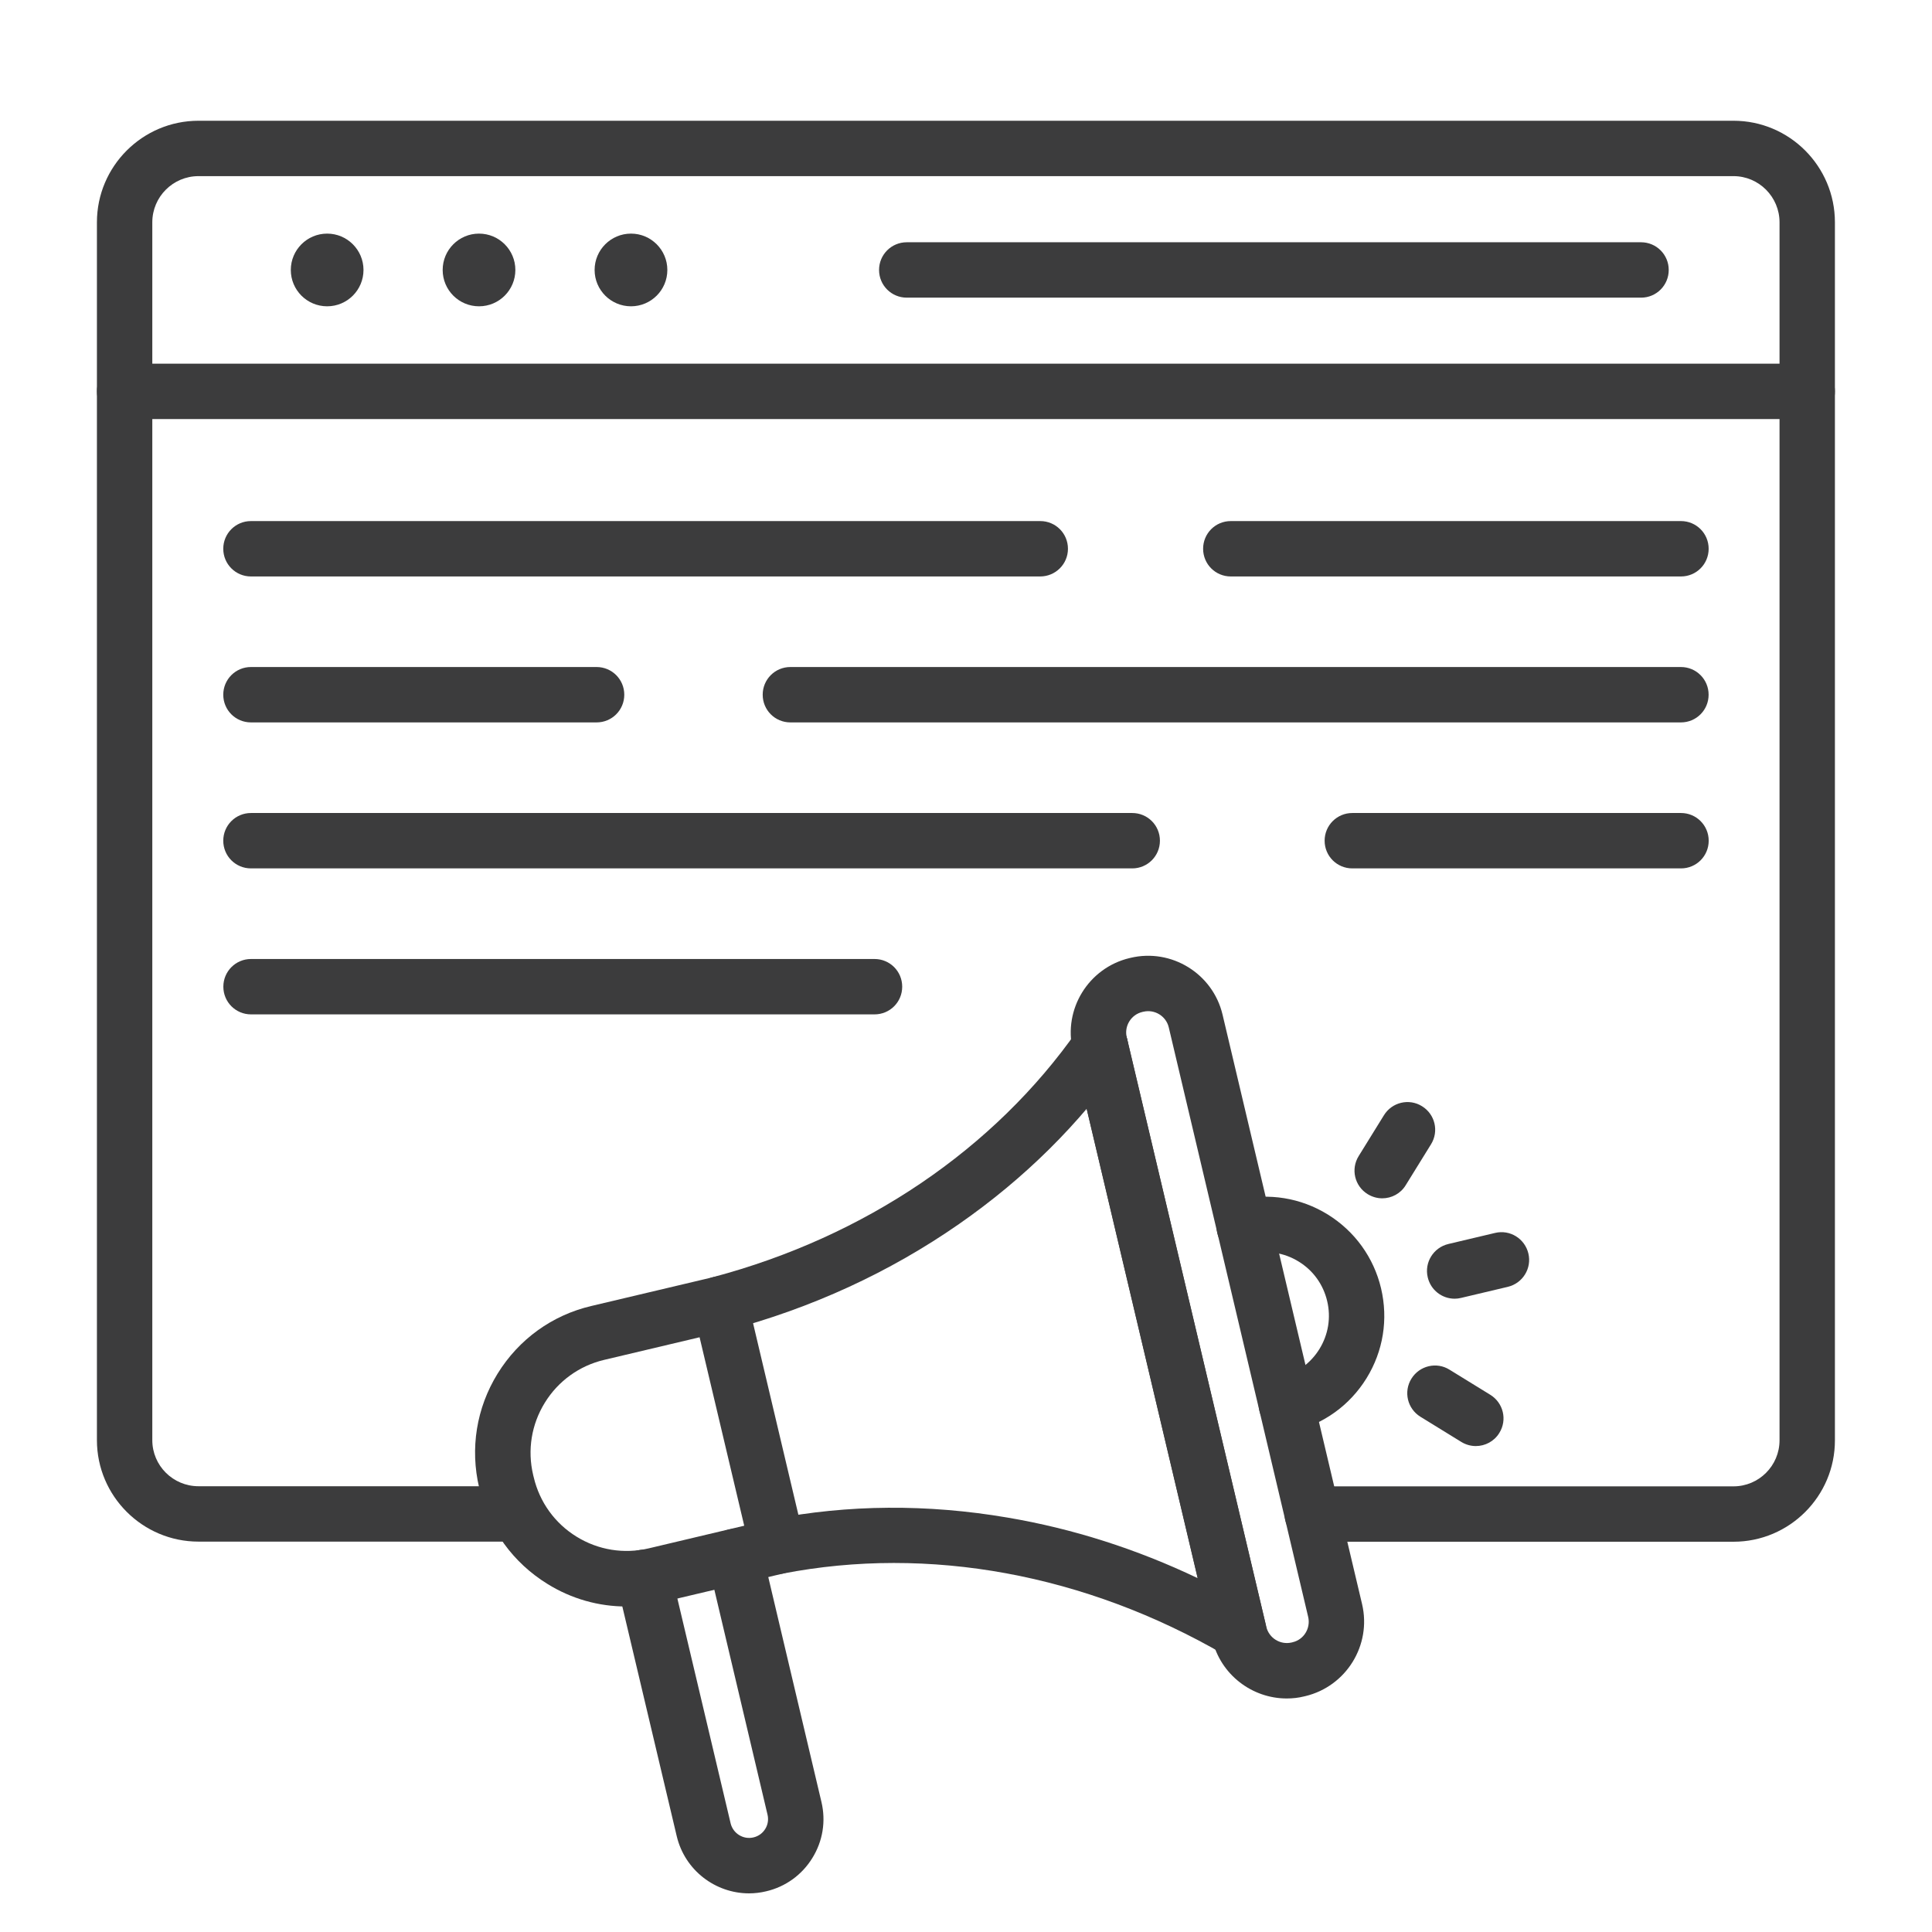
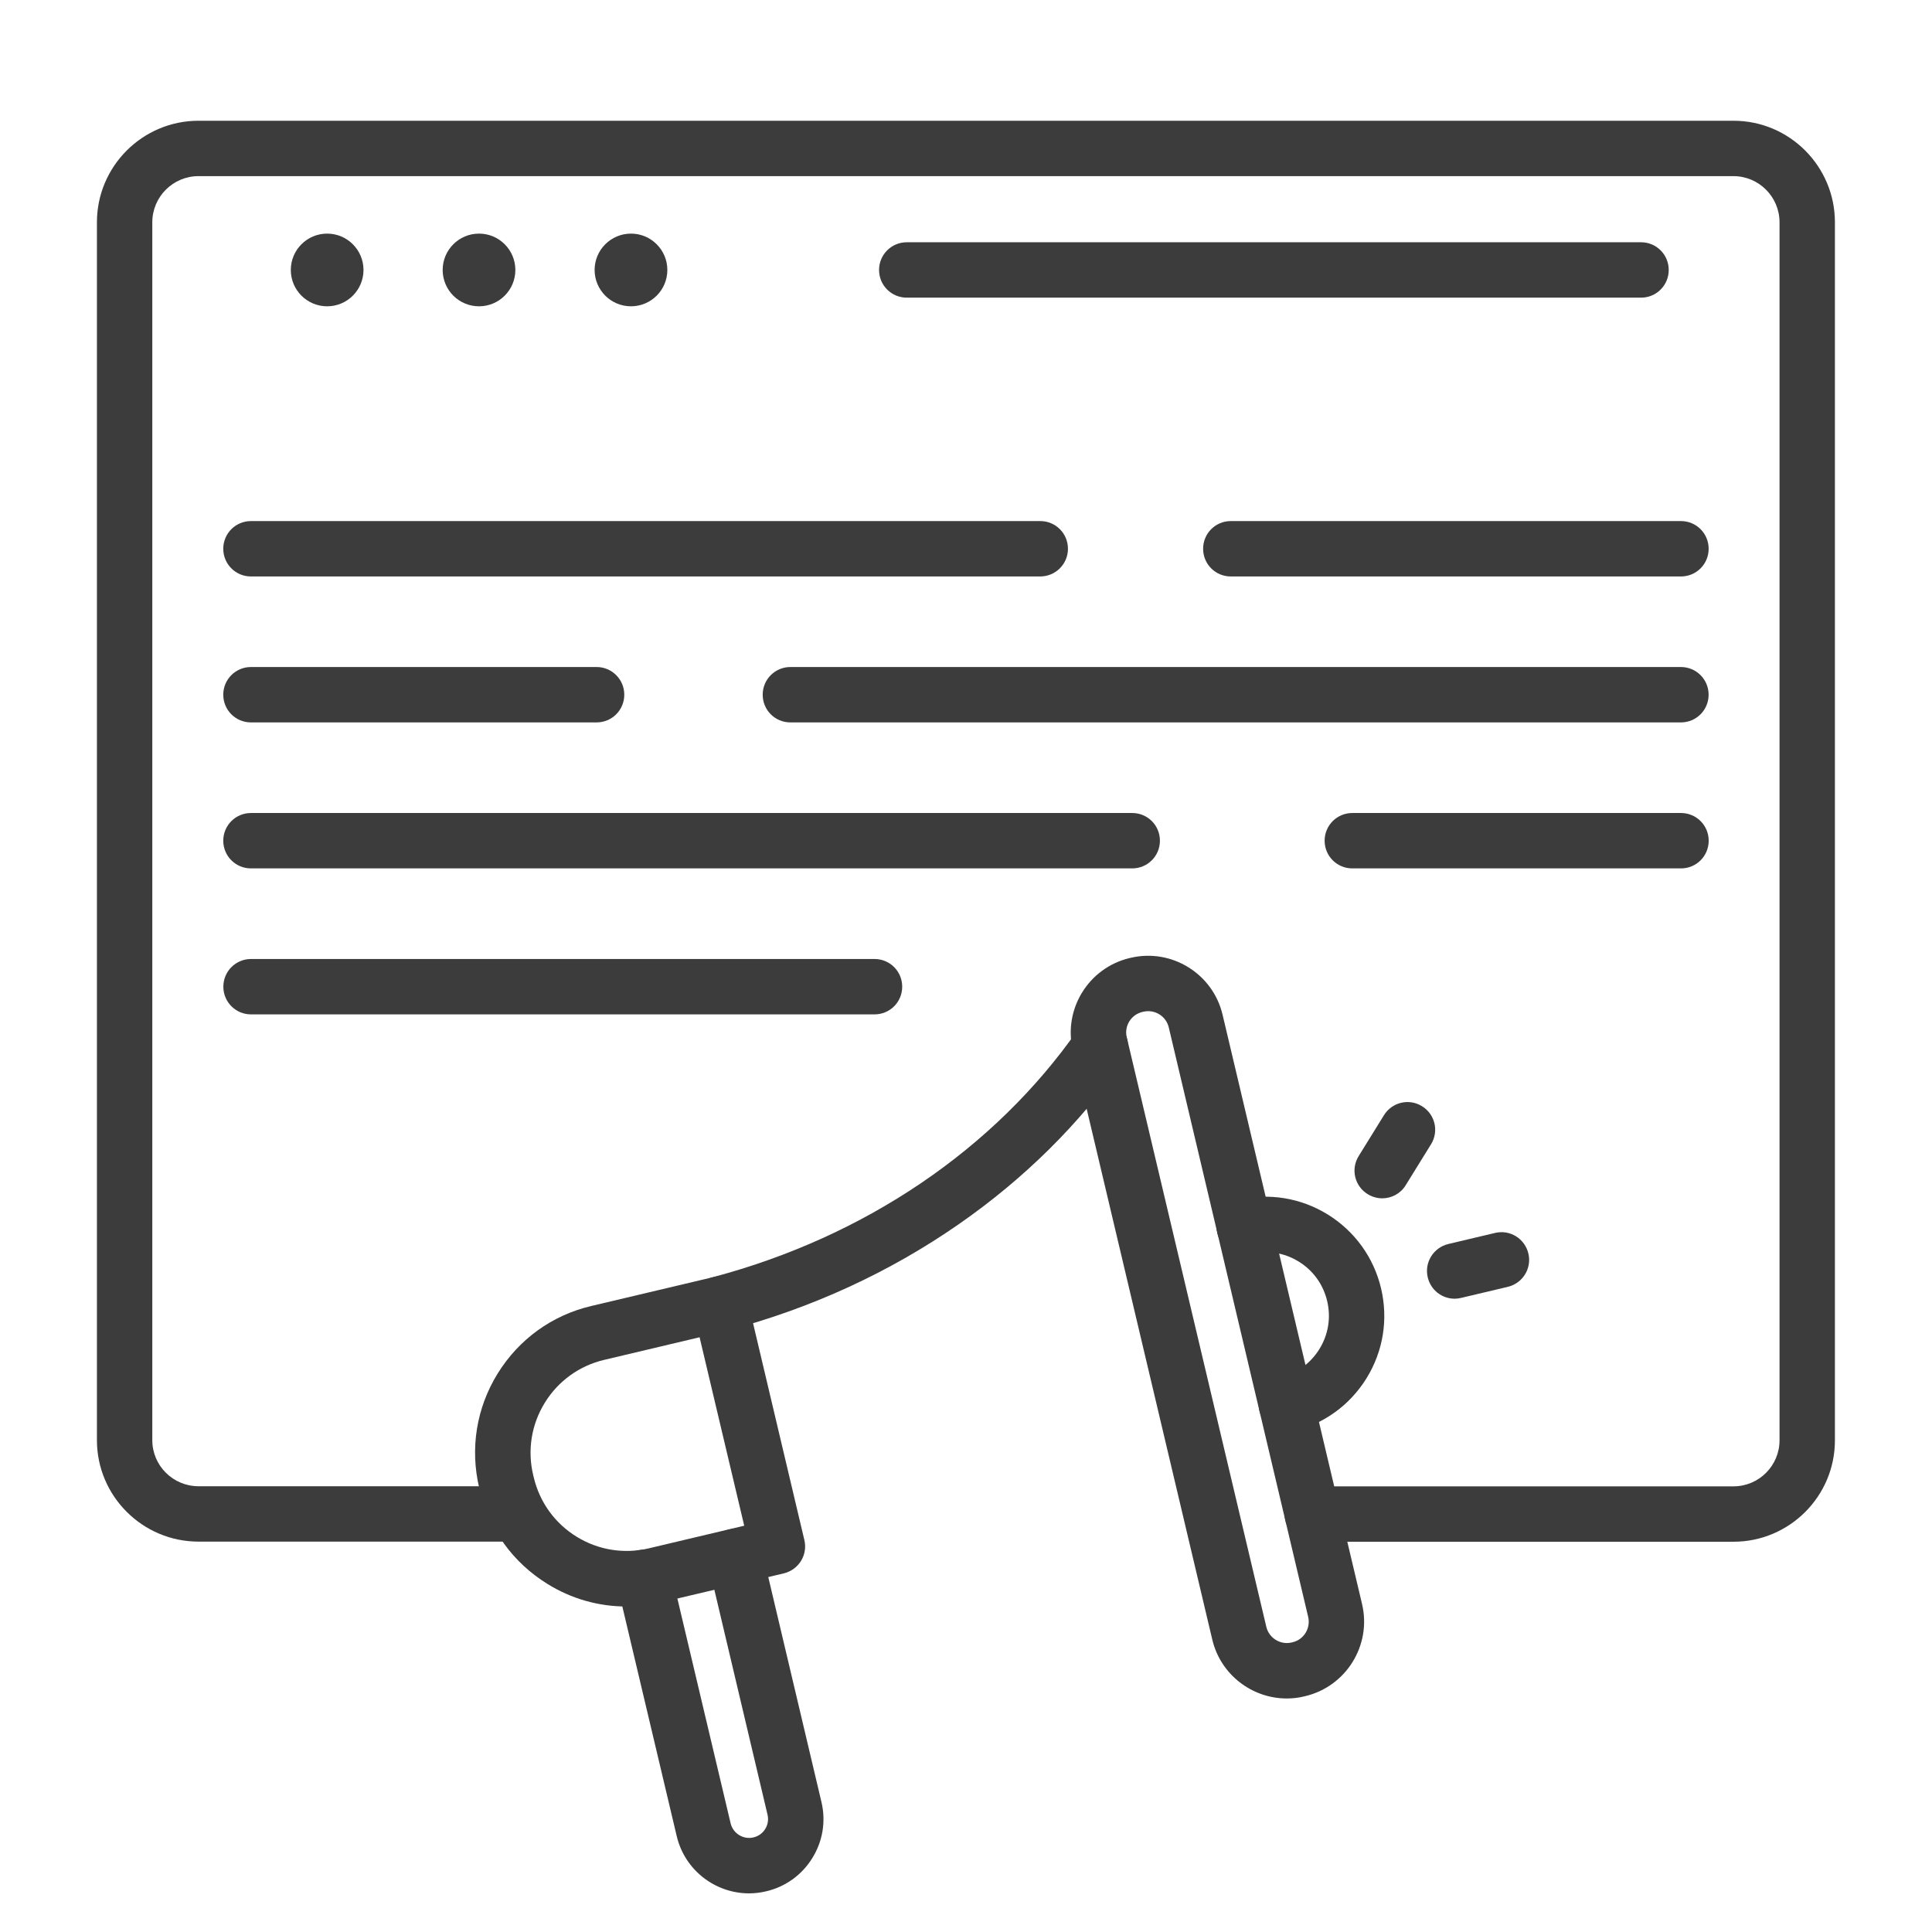
<svg xmlns="http://www.w3.org/2000/svg" width="48" height="48" viewBox="0 0 48 48" fill="none">
  <path d="M43.068 38.304H32.603C32.222 38.304 31.915 37.998 31.915 37.616C31.915 37.235 32.222 36.928 32.603 36.928H43.068C43.699 36.928 44.212 36.415 44.212 35.784V5.523C44.212 4.892 43.699 4.376 43.068 4.376H4.931C4.3 4.376 3.784 4.889 3.784 5.523V35.781C3.784 36.412 4.298 36.925 4.931 36.925H12.858C13.24 36.925 13.546 37.232 13.546 37.613C13.546 37.995 13.24 38.301 12.858 38.301H4.931C3.541 38.301 2.408 37.169 2.408 35.781V5.523C2.408 4.132 3.541 3 4.931 3H43.068C44.459 3 45.588 4.132 45.588 5.523V35.781C45.591 37.172 44.459 38.304 43.068 38.304Z" fill="#3C3C3D" />
-   <path d="M44.903 10.411H3.096C2.715 10.411 2.408 10.104 2.408 9.723C2.408 9.342 2.715 9.035 3.096 9.035H44.9C45.281 9.035 45.588 9.342 45.588 9.723C45.591 10.104 45.281 10.411 44.903 10.411Z" fill="#3C3C3D" />
  <path d="M40.773 7.395H22.528C22.147 7.395 21.84 7.088 21.84 6.707C21.84 6.326 22.147 6.019 22.528 6.019H40.771C41.152 6.019 41.459 6.326 41.459 6.707C41.459 7.088 41.152 7.395 40.773 7.395Z" fill="#3C3C3D" />
  <path d="M8.128 7.61C8.626 7.61 9.031 7.206 9.031 6.707C9.031 6.209 8.626 5.804 8.128 5.804C7.629 5.804 7.225 6.209 7.225 6.707C7.225 7.206 7.629 7.61 8.128 7.61Z" fill="#3C3C3D" />
  <path d="M11.901 7.61C12.4 7.61 12.804 7.206 12.804 6.707C12.804 6.209 12.4 5.804 11.901 5.804C11.402 5.804 10.998 6.209 10.998 6.707C10.998 7.206 11.402 7.61 11.901 7.61Z" fill="#3C3C3D" />
  <path d="M15.677 7.61C16.175 7.61 16.58 7.206 16.58 6.707C16.58 6.209 16.175 5.804 15.677 5.804C15.178 5.804 14.773 6.209 14.773 6.707C14.773 7.206 15.178 7.61 15.677 7.61Z" fill="#3C3C3D" />
  <path d="M41.763 14.322H30.579C30.197 14.322 29.891 14.015 29.891 13.634C29.891 13.253 30.197 12.946 30.579 12.946H41.763C42.144 12.946 42.451 13.253 42.451 13.634C42.451 14.015 42.144 14.322 41.763 14.322Z" fill="#3C3C3D" />
  <path d="M25.842 14.322H6.235C5.854 14.322 5.547 14.015 5.547 13.634C5.547 13.253 5.854 12.946 6.235 12.946H25.845C26.227 12.946 26.533 13.253 26.533 13.634C26.533 14.015 26.224 14.322 25.842 14.322Z" fill="#3C3C3D" />
  <path d="M41.762 17.948H19.637C19.256 17.948 18.949 17.642 18.949 17.26C18.949 16.879 19.256 16.572 19.637 16.572H41.762C42.143 16.572 42.45 16.879 42.45 17.26C42.45 17.642 42.143 17.948 41.762 17.948Z" fill="#3C3C3D" />
  <path d="M14.822 17.948H6.235C5.854 17.948 5.547 17.642 5.547 17.26C5.547 16.879 5.854 16.572 6.235 16.572H14.822C15.203 16.572 15.51 16.879 15.51 17.26C15.51 17.642 15.203 17.948 14.822 17.948Z" fill="#3C3C3D" />
  <path d="M41.764 21.575H33.598C33.217 21.575 32.91 21.269 32.91 20.887C32.91 20.506 33.217 20.199 33.598 20.199H41.764C42.145 20.199 42.452 20.506 42.452 20.887C42.452 21.269 42.145 21.575 41.764 21.575Z" fill="#3C3C3D" />
  <path d="M28.13 21.575H6.235C5.854 21.575 5.547 21.269 5.547 20.887C5.547 20.506 5.854 20.199 6.235 20.199H28.13C28.512 20.199 28.818 20.506 28.818 20.887C28.818 21.269 28.509 21.575 28.13 21.575Z" fill="#3C3C3D" />
  <path d="M15.563 39.913C14.875 39.913 14.198 39.724 13.599 39.351C12.745 38.823 12.148 37.998 11.919 37.023L11.905 36.962C11.675 35.988 11.836 34.981 12.363 34.127C12.891 33.273 13.716 32.676 14.691 32.447L17.733 31.727C17.911 31.684 18.097 31.716 18.252 31.811C18.407 31.905 18.519 32.06 18.559 32.238L19.984 38.261C20.073 38.631 19.843 39.001 19.473 39.09L16.431 39.809C16.145 39.878 15.852 39.913 15.563 39.913ZM17.381 33.224L15.009 33.786C14.393 33.932 13.868 34.311 13.536 34.85C13.203 35.389 13.1 36.028 13.246 36.644L13.261 36.705C13.407 37.321 13.785 37.846 14.324 38.178C14.863 38.511 15.503 38.614 16.119 38.468L18.49 37.906L17.381 33.224Z" fill="#3C3C3D" />
  <path d="M18.61 47.04C17.773 47.04 17.014 46.467 16.813 45.618L15.328 39.348C15.239 38.978 15.468 38.608 15.838 38.52C16.208 38.434 16.578 38.66 16.667 39.03L18.152 45.3C18.212 45.552 18.467 45.71 18.719 45.65C18.843 45.621 18.946 45.547 19.012 45.44C19.078 45.334 19.098 45.208 19.069 45.085L17.59 38.829C17.501 38.459 17.73 38.09 18.1 38.001C18.47 37.912 18.84 38.141 18.929 38.511L20.408 44.767C20.523 45.248 20.442 45.744 20.182 46.163C19.924 46.581 19.516 46.877 19.035 46.989C18.894 47.023 18.751 47.04 18.61 47.04Z" fill="#3C3C3D" />
  <path d="M17.892 33.084C17.588 33.084 17.309 32.88 17.226 32.571C17.129 32.203 17.347 31.825 17.714 31.73C21.484 30.73 24.703 28.551 26.773 25.592C26.991 25.28 27.421 25.205 27.731 25.423C28.044 25.641 28.118 26.071 27.9 26.381C26.819 27.926 25.449 29.282 23.829 30.409C22.103 31.61 20.165 32.502 18.066 33.058C18.009 33.078 17.949 33.084 17.892 33.084Z" fill="#3C3C3D" />
-   <path d="M30.776 41.209C30.658 41.209 30.538 41.177 30.429 41.117C26.971 39.107 23.069 38.391 19.445 39.096C19.072 39.167 18.711 38.924 18.64 38.551C18.568 38.178 18.811 37.817 19.184 37.745C21.071 37.379 23.037 37.364 25.027 37.703C26.653 37.978 28.238 38.485 29.755 39.208L26.667 26.146C26.578 25.776 26.808 25.406 27.177 25.317C27.547 25.231 27.917 25.457 28.006 25.827L31.446 40.36C31.509 40.627 31.406 40.908 31.186 41.071C31.065 41.163 30.922 41.209 30.776 41.209Z" fill="#3C3C3D" />
  <path d="M31.968 42.198C31.108 42.198 30.325 41.607 30.119 40.736L26.653 26.091C26.412 25.07 27.045 24.047 28.063 23.803H28.066L28.089 23.797C29.107 23.556 30.133 24.19 30.374 25.208L33.84 39.852C34.081 40.873 33.447 41.897 32.43 42.14H32.427L32.404 42.146C32.258 42.183 32.111 42.198 31.968 42.198ZM28.381 25.142C28.101 25.208 27.926 25.492 27.994 25.773L31.461 40.417C31.527 40.698 31.81 40.873 32.091 40.807H32.094L32.114 40.801C32.395 40.736 32.567 40.452 32.501 40.171L29.038 25.526C28.972 25.245 28.688 25.07 28.407 25.136H28.404L28.381 25.142Z" fill="#3C3C3D" />
  <path d="M36.14 32.266C35.828 32.266 35.547 32.054 35.472 31.736C35.383 31.366 35.613 30.996 35.983 30.907L37.144 30.632C37.514 30.543 37.883 30.772 37.972 31.142C38.061 31.512 37.832 31.882 37.462 31.971L36.301 32.246C36.246 32.26 36.192 32.266 36.14 32.266Z" fill="#3C3C3D" />
-   <path d="M36.666 35.927C36.543 35.927 36.417 35.893 36.305 35.824L35.29 35.199C34.966 34.998 34.866 34.577 35.066 34.253C35.267 33.929 35.691 33.828 36.012 34.029L37.027 34.654C37.351 34.855 37.452 35.276 37.251 35.6C37.122 35.812 36.895 35.927 36.666 35.927Z" fill="#3C3C3D" />
  <path d="M34.341 29.772C34.217 29.772 34.091 29.737 33.979 29.668C33.655 29.468 33.555 29.046 33.756 28.722L34.384 27.707C34.584 27.383 35.009 27.283 35.33 27.484C35.654 27.684 35.754 28.106 35.553 28.43L34.925 29.445C34.799 29.654 34.573 29.772 34.341 29.772Z" fill="#3C3C3D" />
  <path d="M31.958 35.583C31.646 35.583 31.365 35.371 31.29 35.053C31.201 34.683 31.431 34.313 31.8 34.224C32.211 34.127 32.557 33.877 32.781 33.516C33.002 33.158 33.071 32.734 32.973 32.324C32.876 31.914 32.626 31.564 32.265 31.343C31.907 31.122 31.482 31.054 31.072 31.151C30.703 31.24 30.333 31.011 30.244 30.641C30.155 30.271 30.384 29.901 30.754 29.812C31.522 29.631 32.314 29.758 32.987 30.173C33.658 30.589 34.129 31.24 34.312 32.008C34.493 32.777 34.367 33.568 33.951 34.242C33.535 34.915 32.884 35.383 32.116 35.566C32.064 35.578 32.013 35.583 31.958 35.583Z" fill="#3C3C3D" />
  <path d="M21.727 25.202H6.237C5.856 25.202 5.549 24.896 5.549 24.514C5.549 24.133 5.856 23.826 6.237 23.826H21.727C22.109 23.826 22.415 24.133 22.415 24.514C22.415 24.896 22.109 25.202 21.727 25.202Z" fill="#3C3C3D" />
</svg>